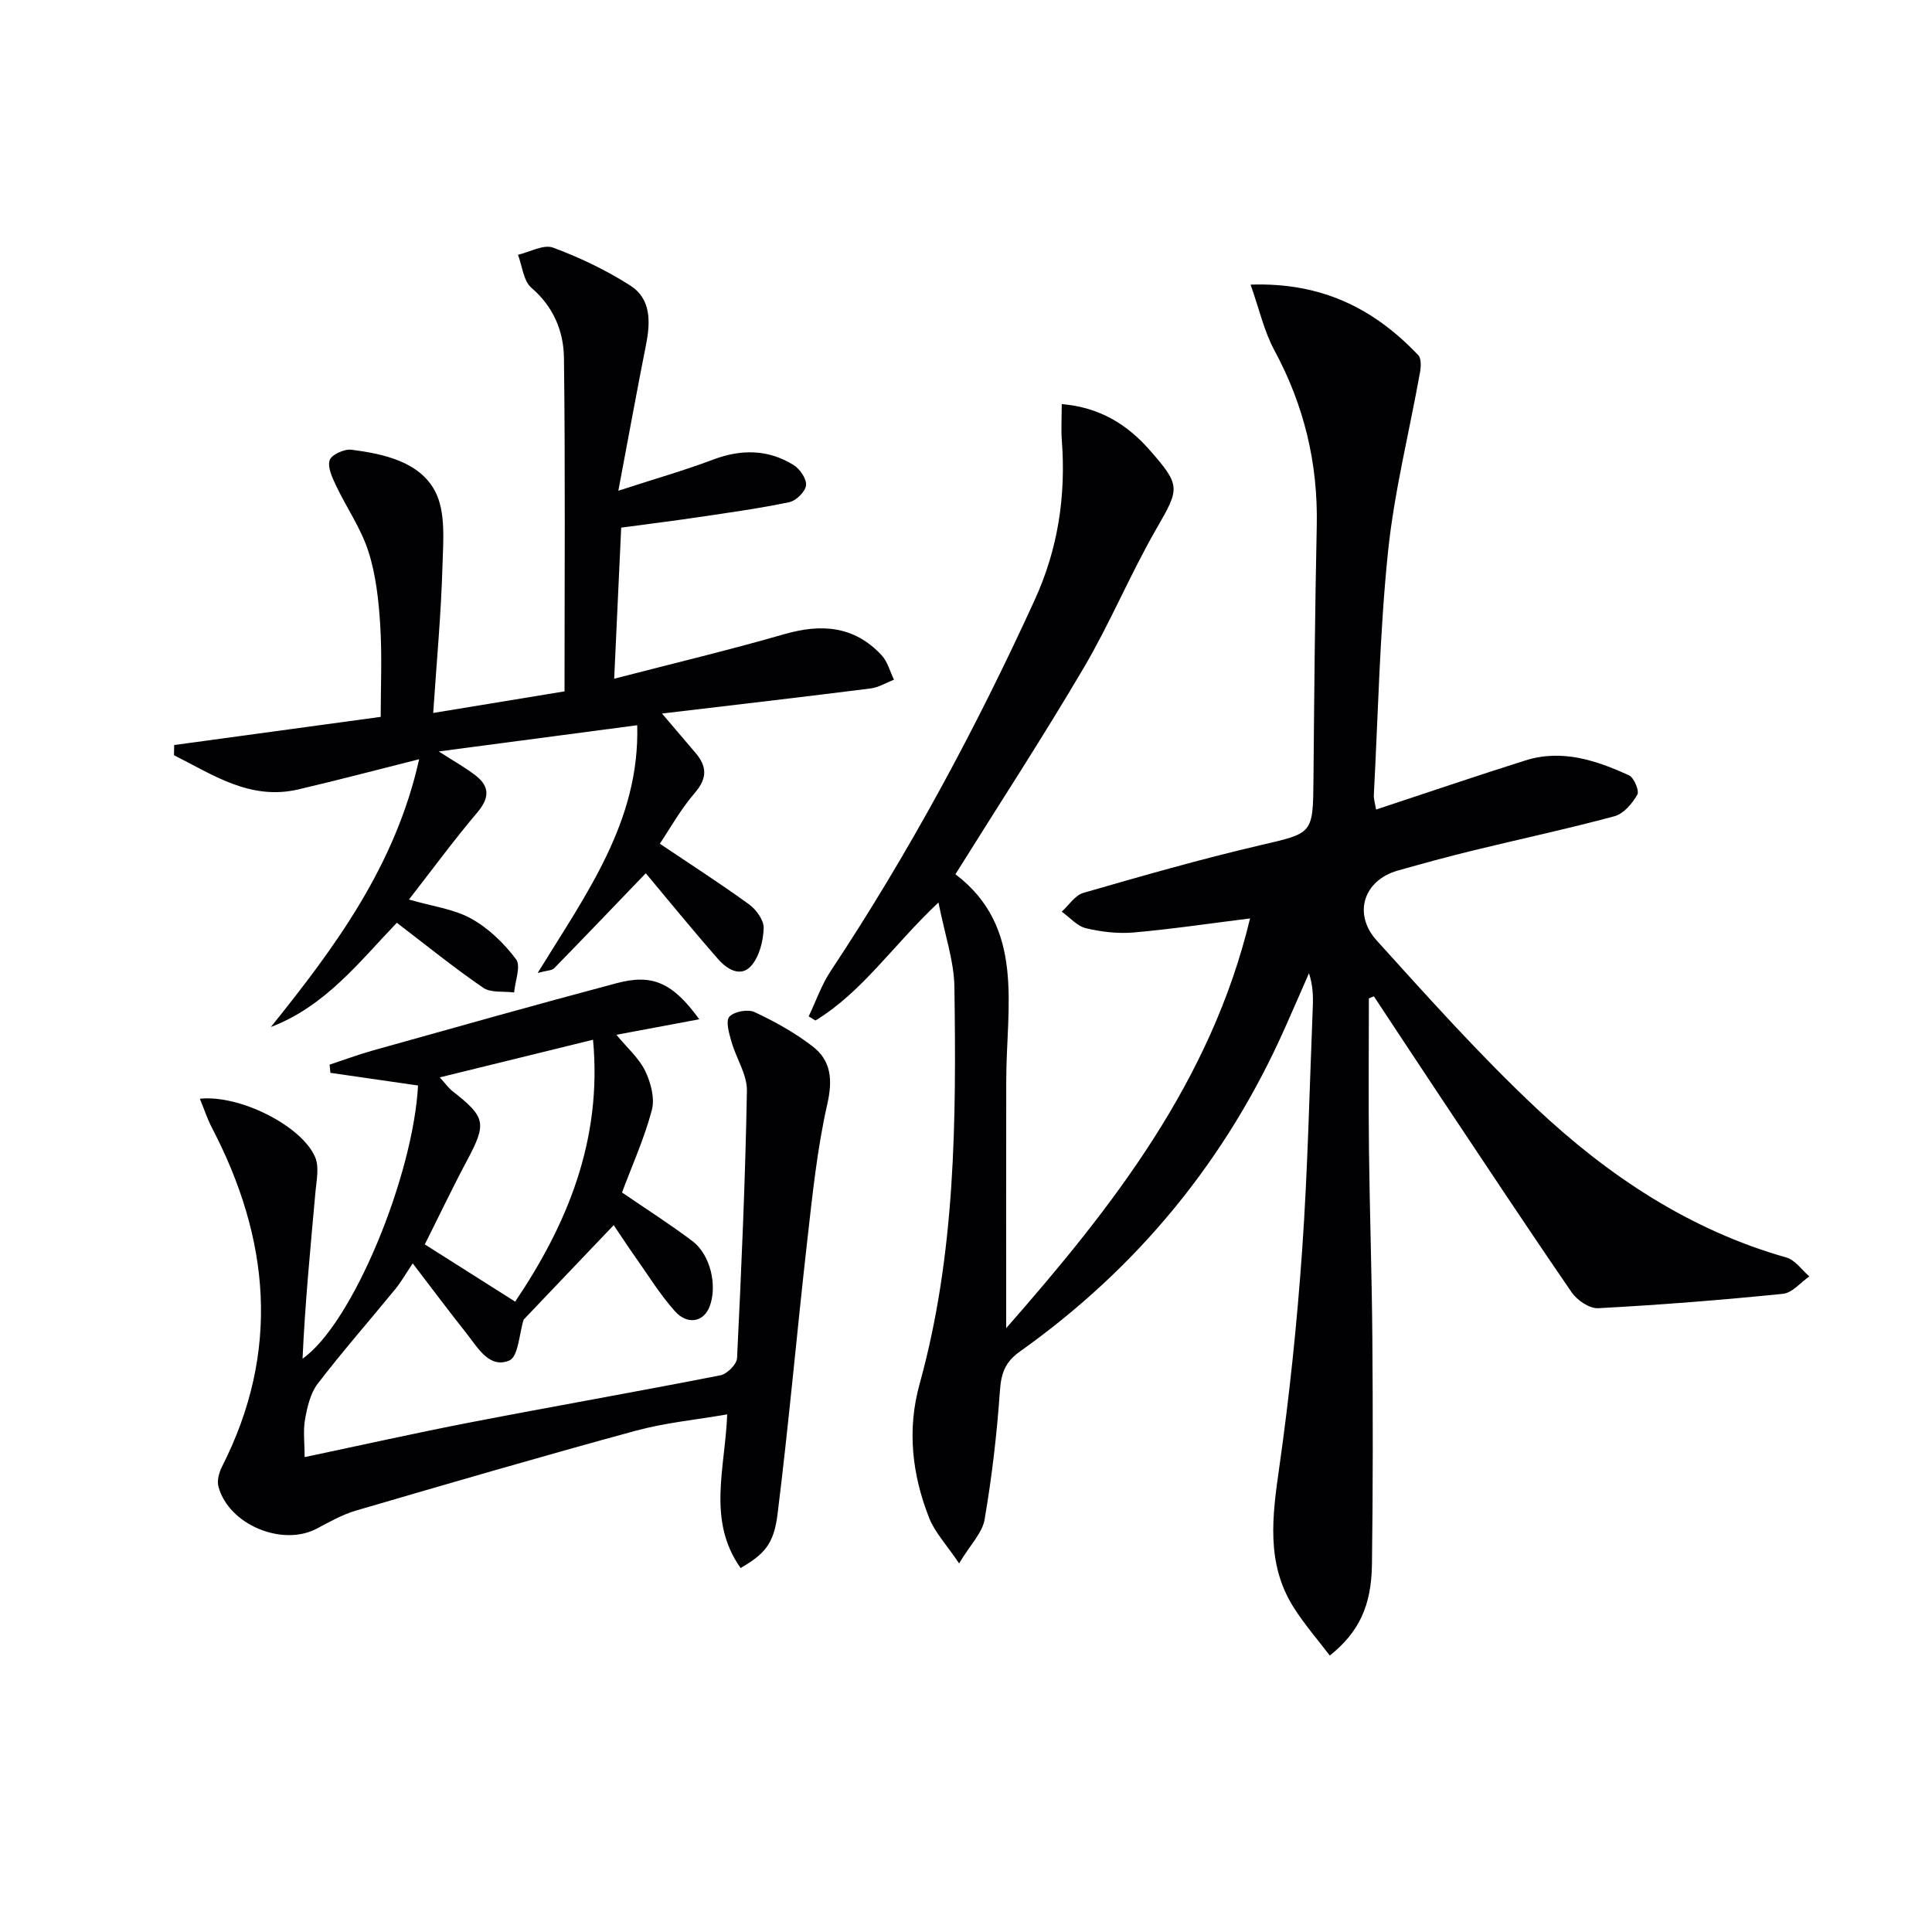
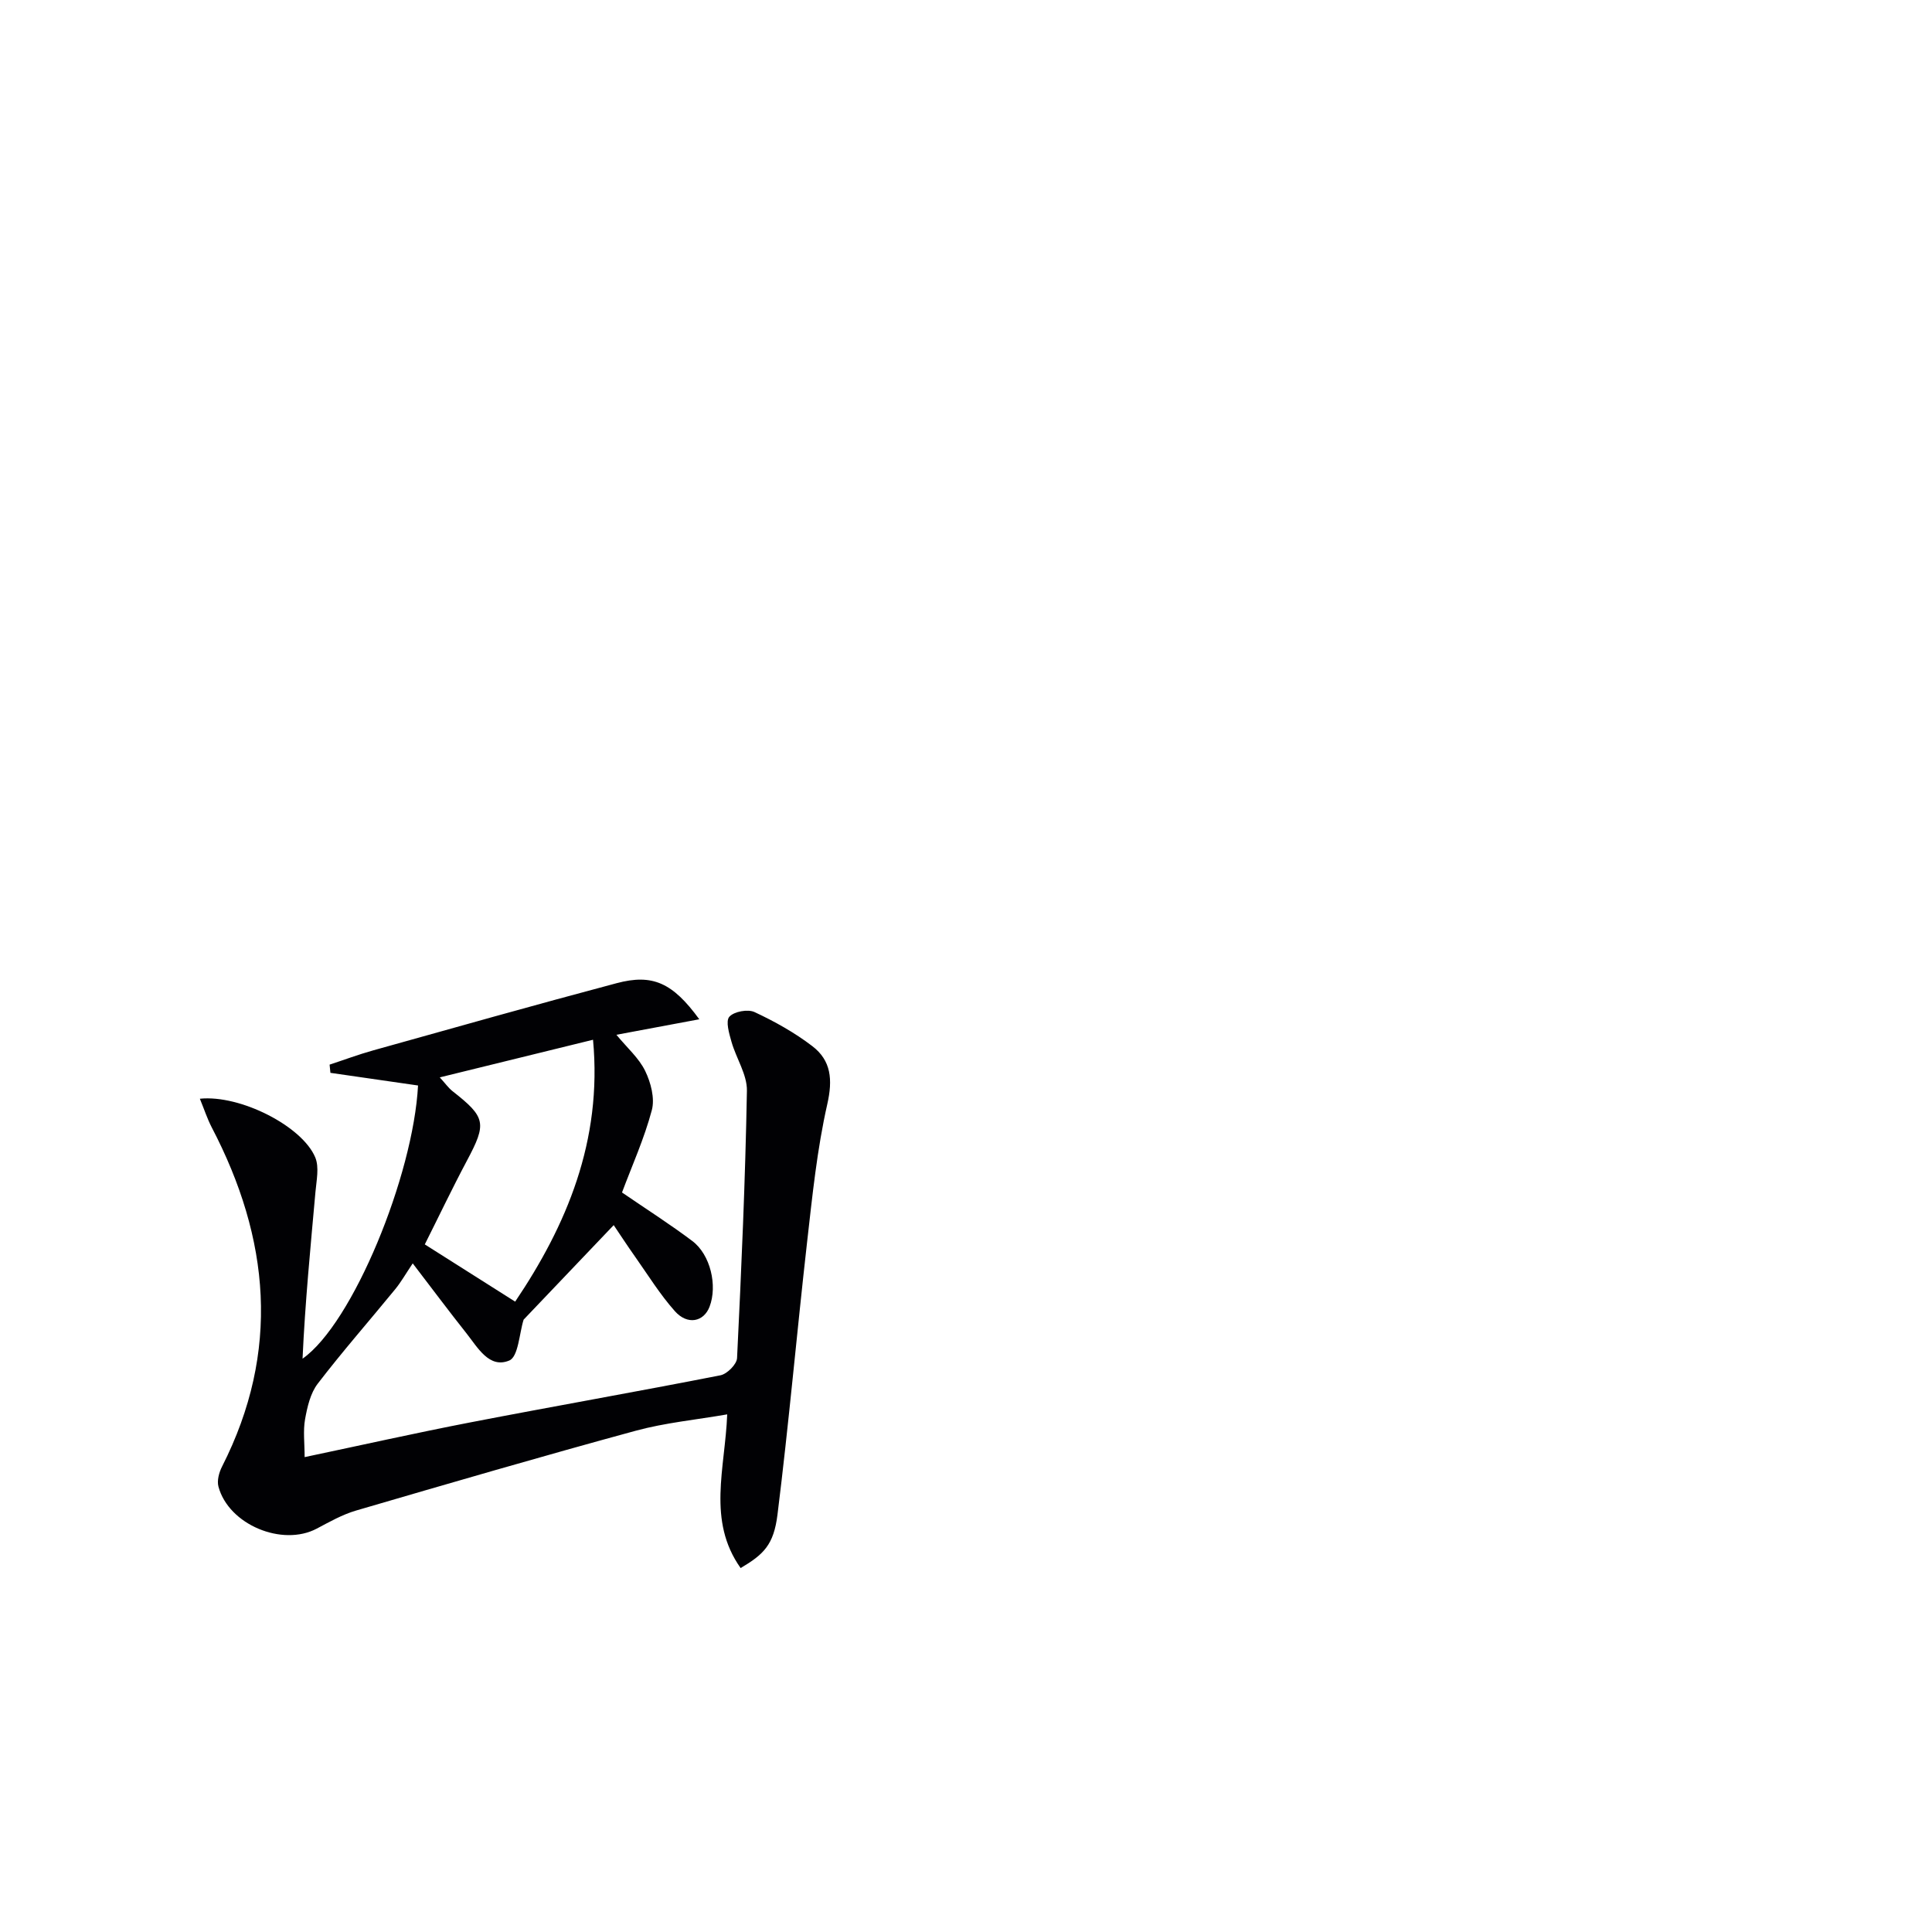
<svg xmlns="http://www.w3.org/2000/svg" enable-background="new 0 0 400 400" viewBox="0 0 400 400">
  <g fill="#010104">
-     <path d="m283.41 206.71c0 10.43-.1 20.86.02 31.29.15 12.98.6 25.96.7 38.93.12 15.66.13 31.31-.08 46.97-.12 8.61-2.71 14.04-8.73 18.87-2.53-3.34-5.3-6.5-7.52-10.03-5.71-9.09-4.38-18.84-2.95-28.87 2.13-14.95 3.69-30.02 4.75-45.09 1.17-16.75 1.52-33.56 2.2-50.34.09-2.25.01-4.51-.79-6.94-1.63 3.72-3.25 7.44-4.9 11.15-12.15 27.43-30.53 49.81-54.94 67.16-3.14 2.23-3.89 4.57-4.15 8.18-.62 8.9-1.66 17.81-3.17 26.61-.47 2.77-2.95 5.2-5.28 9.08-2.68-3.97-5.02-6.43-6.18-9.36-3.55-8.99-4.63-18.29-1.99-27.81 7.46-26.94 7.59-54.55 7.2-82.15-.08-5.41-1.98-10.79-3.3-17.51-9.48 8.93-15.78 18.55-25.47 24.43-.47-.28-.94-.57-1.4-.85 1.5-3.14 2.65-6.51 4.55-9.38 16.21-24.45 30.07-50.18 42.25-76.85 4.83-10.57 6.48-21.54 5.61-33.02-.17-2.28-.02-4.58-.02-7.52 7.9.68 13.56 4.21 18.29 9.61 6.43 7.34 6.1 7.89 1.29 16.24-5.38 9.35-9.53 19.41-14.99 28.7-8.43 14.32-17.52 28.26-26.6 42.79 14.49 10.99 10.55 27.3 10.52 42.66-.03 16.9-.01 33.81-.01 51.32 22.08-25.15 42.42-51.16 50.49-84.83-8.42 1.05-16.24 2.22-24.1 2.91-3.25.28-6.68-.12-9.87-.88-1.84-.44-3.35-2.24-5.02-3.43 1.48-1.34 2.76-3.39 4.48-3.89 12.1-3.49 24.22-6.97 36.48-9.83 11.05-2.58 11.06-2.23 11.16-13.74.15-17.48.31-34.96.68-52.44.27-12.93-2.62-24.94-8.78-36.34-2.13-3.94-3.12-8.5-4.92-13.58 14.85-.51 25.66 5.06 34.72 14.61.66.7.56 2.42.35 3.59-2.22 12.38-5.33 24.67-6.62 37.14-1.72 16.68-2.04 33.51-2.93 50.28-.05.92.27 1.87.46 3.06 10.51-3.47 20.67-6.94 30.91-10.17 7.57-2.39 14.66-.03 21.46 3.09 1.04.48 2.18 3.2 1.72 4-1.05 1.83-2.83 3.95-4.72 4.46-9.77 2.63-19.68 4.75-29.51 7.15-5.16 1.26-10.28 2.67-15.39 4.11-6.99 1.98-9.36 8.92-4.31 14.5 10.71 11.84 21.39 23.78 33.02 34.7 14.9 13.99 31.74 25.22 51.79 30.91 1.8.51 3.17 2.57 4.74 3.91-1.82 1.25-3.54 3.41-5.47 3.6-12.72 1.29-25.48 2.3-38.25 2.98-1.8.1-4.36-1.64-5.48-3.27-9.13-13.28-18.02-26.73-26.96-40.14-4.69-7.04-9.34-14.11-14-21.16-.35.12-.69.28-1.04.43z" />
    <path d="m41.38 227.48c8.35-.86 21.19 5.68 23.89 12.15.85 2.04.25 4.77.04 7.16-1.03 11.49-2.15 22.98-2.67 34.51 10.39-7.28 22.93-37.93 23.91-56.56-6.01-.87-12.07-1.75-18.14-2.62-.06-.57-.11-1.14-.17-1.7 3.02-.99 6-2.11 9.06-2.96 16.77-4.69 33.53-9.43 50.36-13.9 7.43-1.98 11.59-.12 17.12 7.47-5.9 1.1-11.22 2.1-17.16 3.21 2.21 2.69 4.66 4.81 5.96 7.49 1.17 2.41 2.03 5.68 1.37 8.13-1.56 5.87-4.1 11.49-6.17 17.03 5.13 3.51 9.98 6.6 14.56 10.05 3.76 2.83 5.23 9.24 3.57 13.59-1.2 3.16-4.57 3.87-7.18.94-3.07-3.45-5.54-7.45-8.21-11.24-1.72-2.43-3.34-4.93-4.46-6.58-6.29 6.6-12.57 13.18-18.65 19.57-.89 2.78-1.08 7.67-2.97 8.46-4.14 1.73-6.52-2.67-8.85-5.61-3.61-4.55-7.08-9.2-11.14-14.5-1.49 2.22-2.43 3.89-3.62 5.34-5.34 6.53-10.92 12.88-16.05 19.57-1.52 1.98-2.16 4.81-2.62 7.36-.43 2.41-.09 4.95-.09 7.84 11.69-2.46 22.94-4.99 34.26-7.18 17.26-3.34 34.58-6.37 51.83-9.76 1.38-.27 3.38-2.28 3.44-3.56.9-18.44 1.71-36.89 2.04-55.35.06-3.35-2.22-6.71-3.19-10.13-.49-1.72-1.25-4.28-.45-5.19.96-1.09 3.84-1.62 5.22-.97 4.18 1.95 8.3 4.25 11.96 7.05 3.91 2.99 4.25 6.93 3.1 12.02-2.12 9.35-3.09 18.99-4.18 28.55-2.13 18.8-3.79 37.66-6.13 56.43-.78 6.25-2.85 8.23-7.63 11.06-6.99-9.85-3.21-20.61-2.78-31.82-6.44 1.12-12.85 1.73-18.98 3.4-19.35 5.27-38.6 10.88-57.85 16.51-2.84.83-5.5 2.34-8.14 3.74-7.15 3.79-18.24-.81-20.36-8.68-.34-1.25.12-2.95.75-4.18 12.11-23.83 9.9-47.18-2.17-70.26-.89-1.73-1.5-3.6-2.43-5.88zm65.28 42.01c10.6-15.73 18.08-33.25 16.12-54.22-10.73 2.63-21 5.15-31.73 7.79 1.13 1.23 1.79 2.19 2.66 2.87 6.89 5.4 7.09 6.64 2.96 14.38-3.09 5.81-5.92 11.76-8.72 17.33 6.59 4.17 12.68 8.03 18.71 11.85z" />
-     <path d="m90.84 155.58c3.18 2.06 5.59 3.37 7.71 5.04 2.92 2.31 2.74 4.67.27 7.59-4.81 5.68-9.22 11.69-14.15 18.03 4.87 1.41 9.28 1.95 12.89 3.95 3.59 1.99 6.8 5.11 9.28 8.41 1.05 1.4-.19 4.53-.4 6.88-2.16-.29-4.8.12-6.41-.98-6.02-4.13-11.7-8.74-17.87-13.45-7.74 8.06-14.78 17.27-26.08 21.58 13.28-16.51 25.79-33.4 30.7-55.44-8.74 2.2-16.85 4.34-25.01 6.25-9.98 2.33-17.68-3.04-25.75-7.08.01-.7.03-1.41.04-2.11 14.25-1.94 28.49-3.89 42.76-5.83 0-6.2.3-12.63-.1-19.02-.32-5.12-.89-10.37-2.44-15.21-1.52-4.76-4.51-9.03-6.68-13.6-.79-1.67-1.83-3.83-1.35-5.31.37-1.14 3.04-2.36 4.51-2.17 6.7.86 14.02 2.48 17.27 8.5 2.33 4.32 1.72 10.5 1.57 15.83-.28 9.72-1.19 19.43-1.91 30.17 10.21-1.68 18.94-3.11 27.19-4.47 0-23.5.17-46.28-.12-69.06-.07-5.48-2.15-10.56-6.73-14.49-1.66-1.42-1.9-4.51-2.79-6.84 2.45-.56 5.3-2.21 7.27-1.48 5.54 2.05 10.98 4.66 15.96 7.83 4.32 2.75 4.22 7.49 3.3 12.17-1.89 9.56-3.64 19.15-5.75 30.33 7.56-2.46 13.68-4.2 19.61-6.44 5.84-2.2 11.42-2.15 16.69 1.13 1.3.81 2.72 2.89 2.56 4.2-.16 1.33-2.06 3.19-3.47 3.48-6.16 1.29-12.41 2.15-18.65 3.08-5.24.78-10.5 1.43-16.15 2.19-.48 10.23-.94 20.27-1.45 31.28 12.23-3.17 23.8-5.93 35.22-9.22 7.69-2.22 14.5-1.72 20.15 4.36 1.24 1.33 1.72 3.36 2.56 5.06-1.61.63-3.18 1.61-4.85 1.82-13.96 1.76-27.94 3.38-43.18 5.19 2.93 3.44 4.9 5.77 6.89 8.09 2.4 2.8 2.57 5.24-.08 8.32-3 3.48-5.27 7.59-7.26 10.54 6.49 4.37 12.62 8.3 18.49 12.57 1.48 1.08 3.07 3.28 3.01 4.91-.09 2.64-.86 5.78-2.51 7.72-2.21 2.6-5.09.78-6.89-1.27-5.33-6.07-10.44-12.35-15.01-17.81-6.14 6.39-12.52 13.06-18.97 19.67-.46.47-1.45.44-3.41.97 10.1-16.43 21.16-31.44 20.61-51.29-13.84 1.83-27.06 3.57-41.09 5.43z" />
  </g>
</svg>